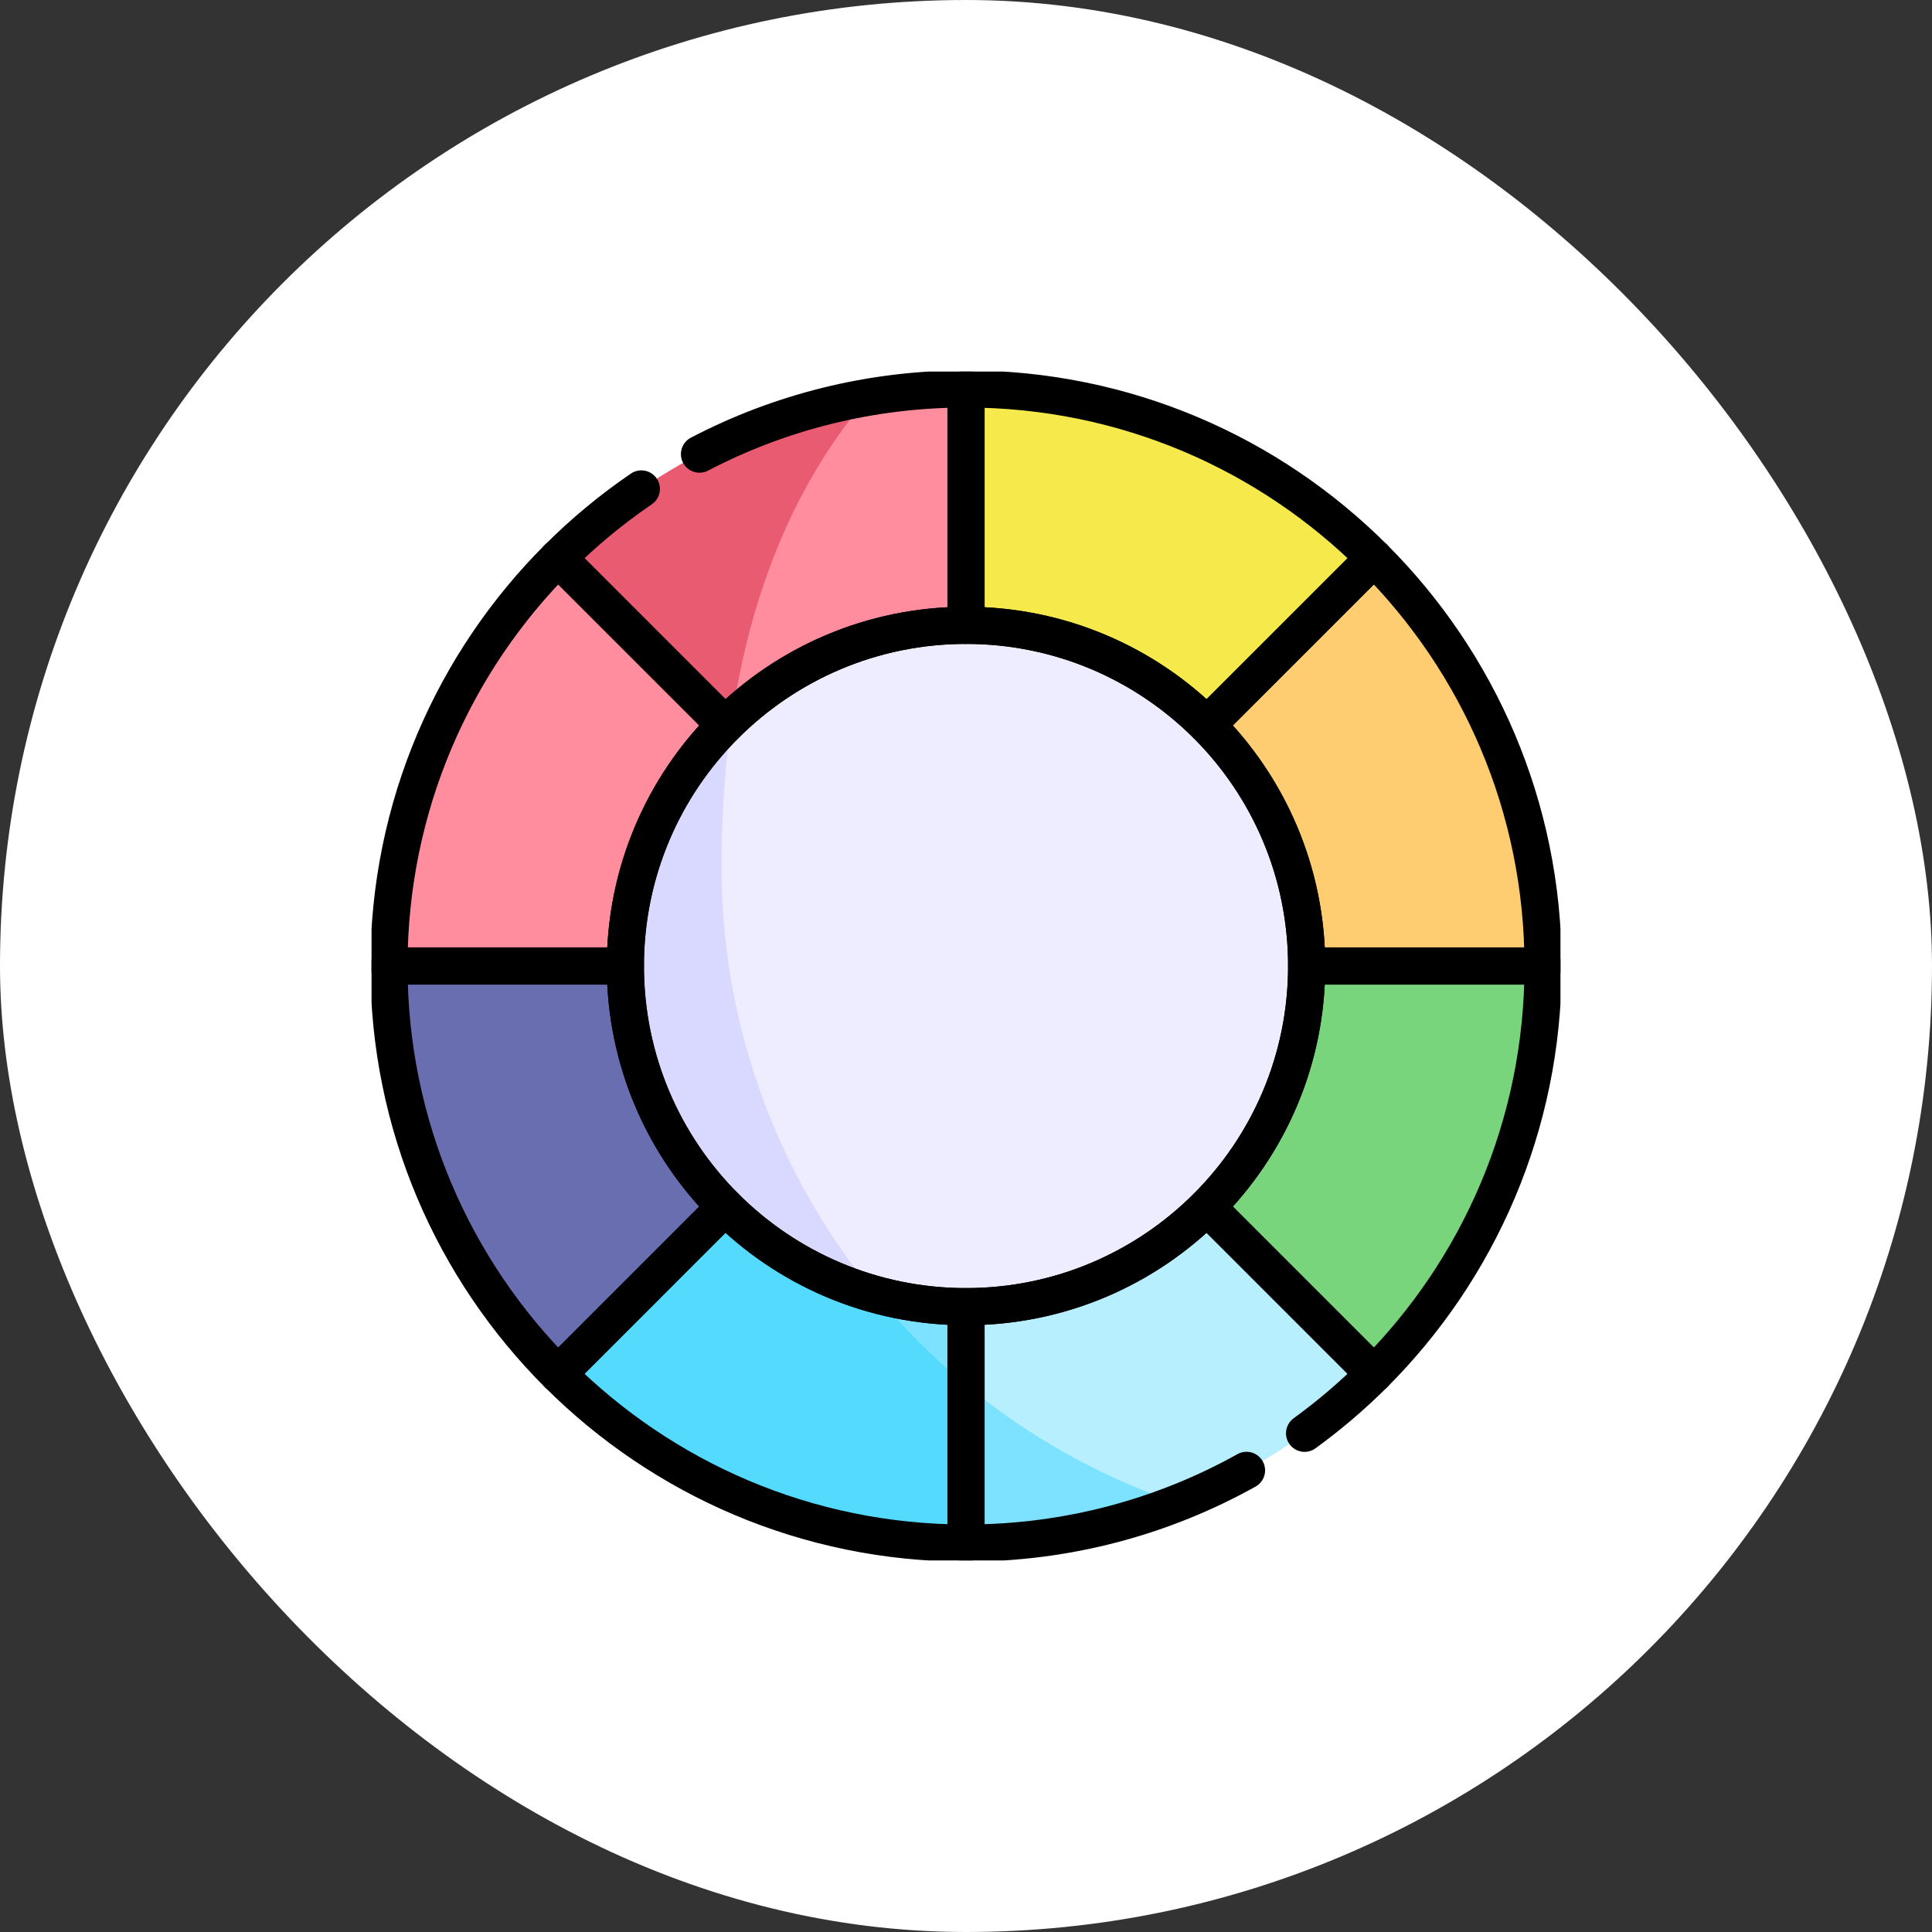
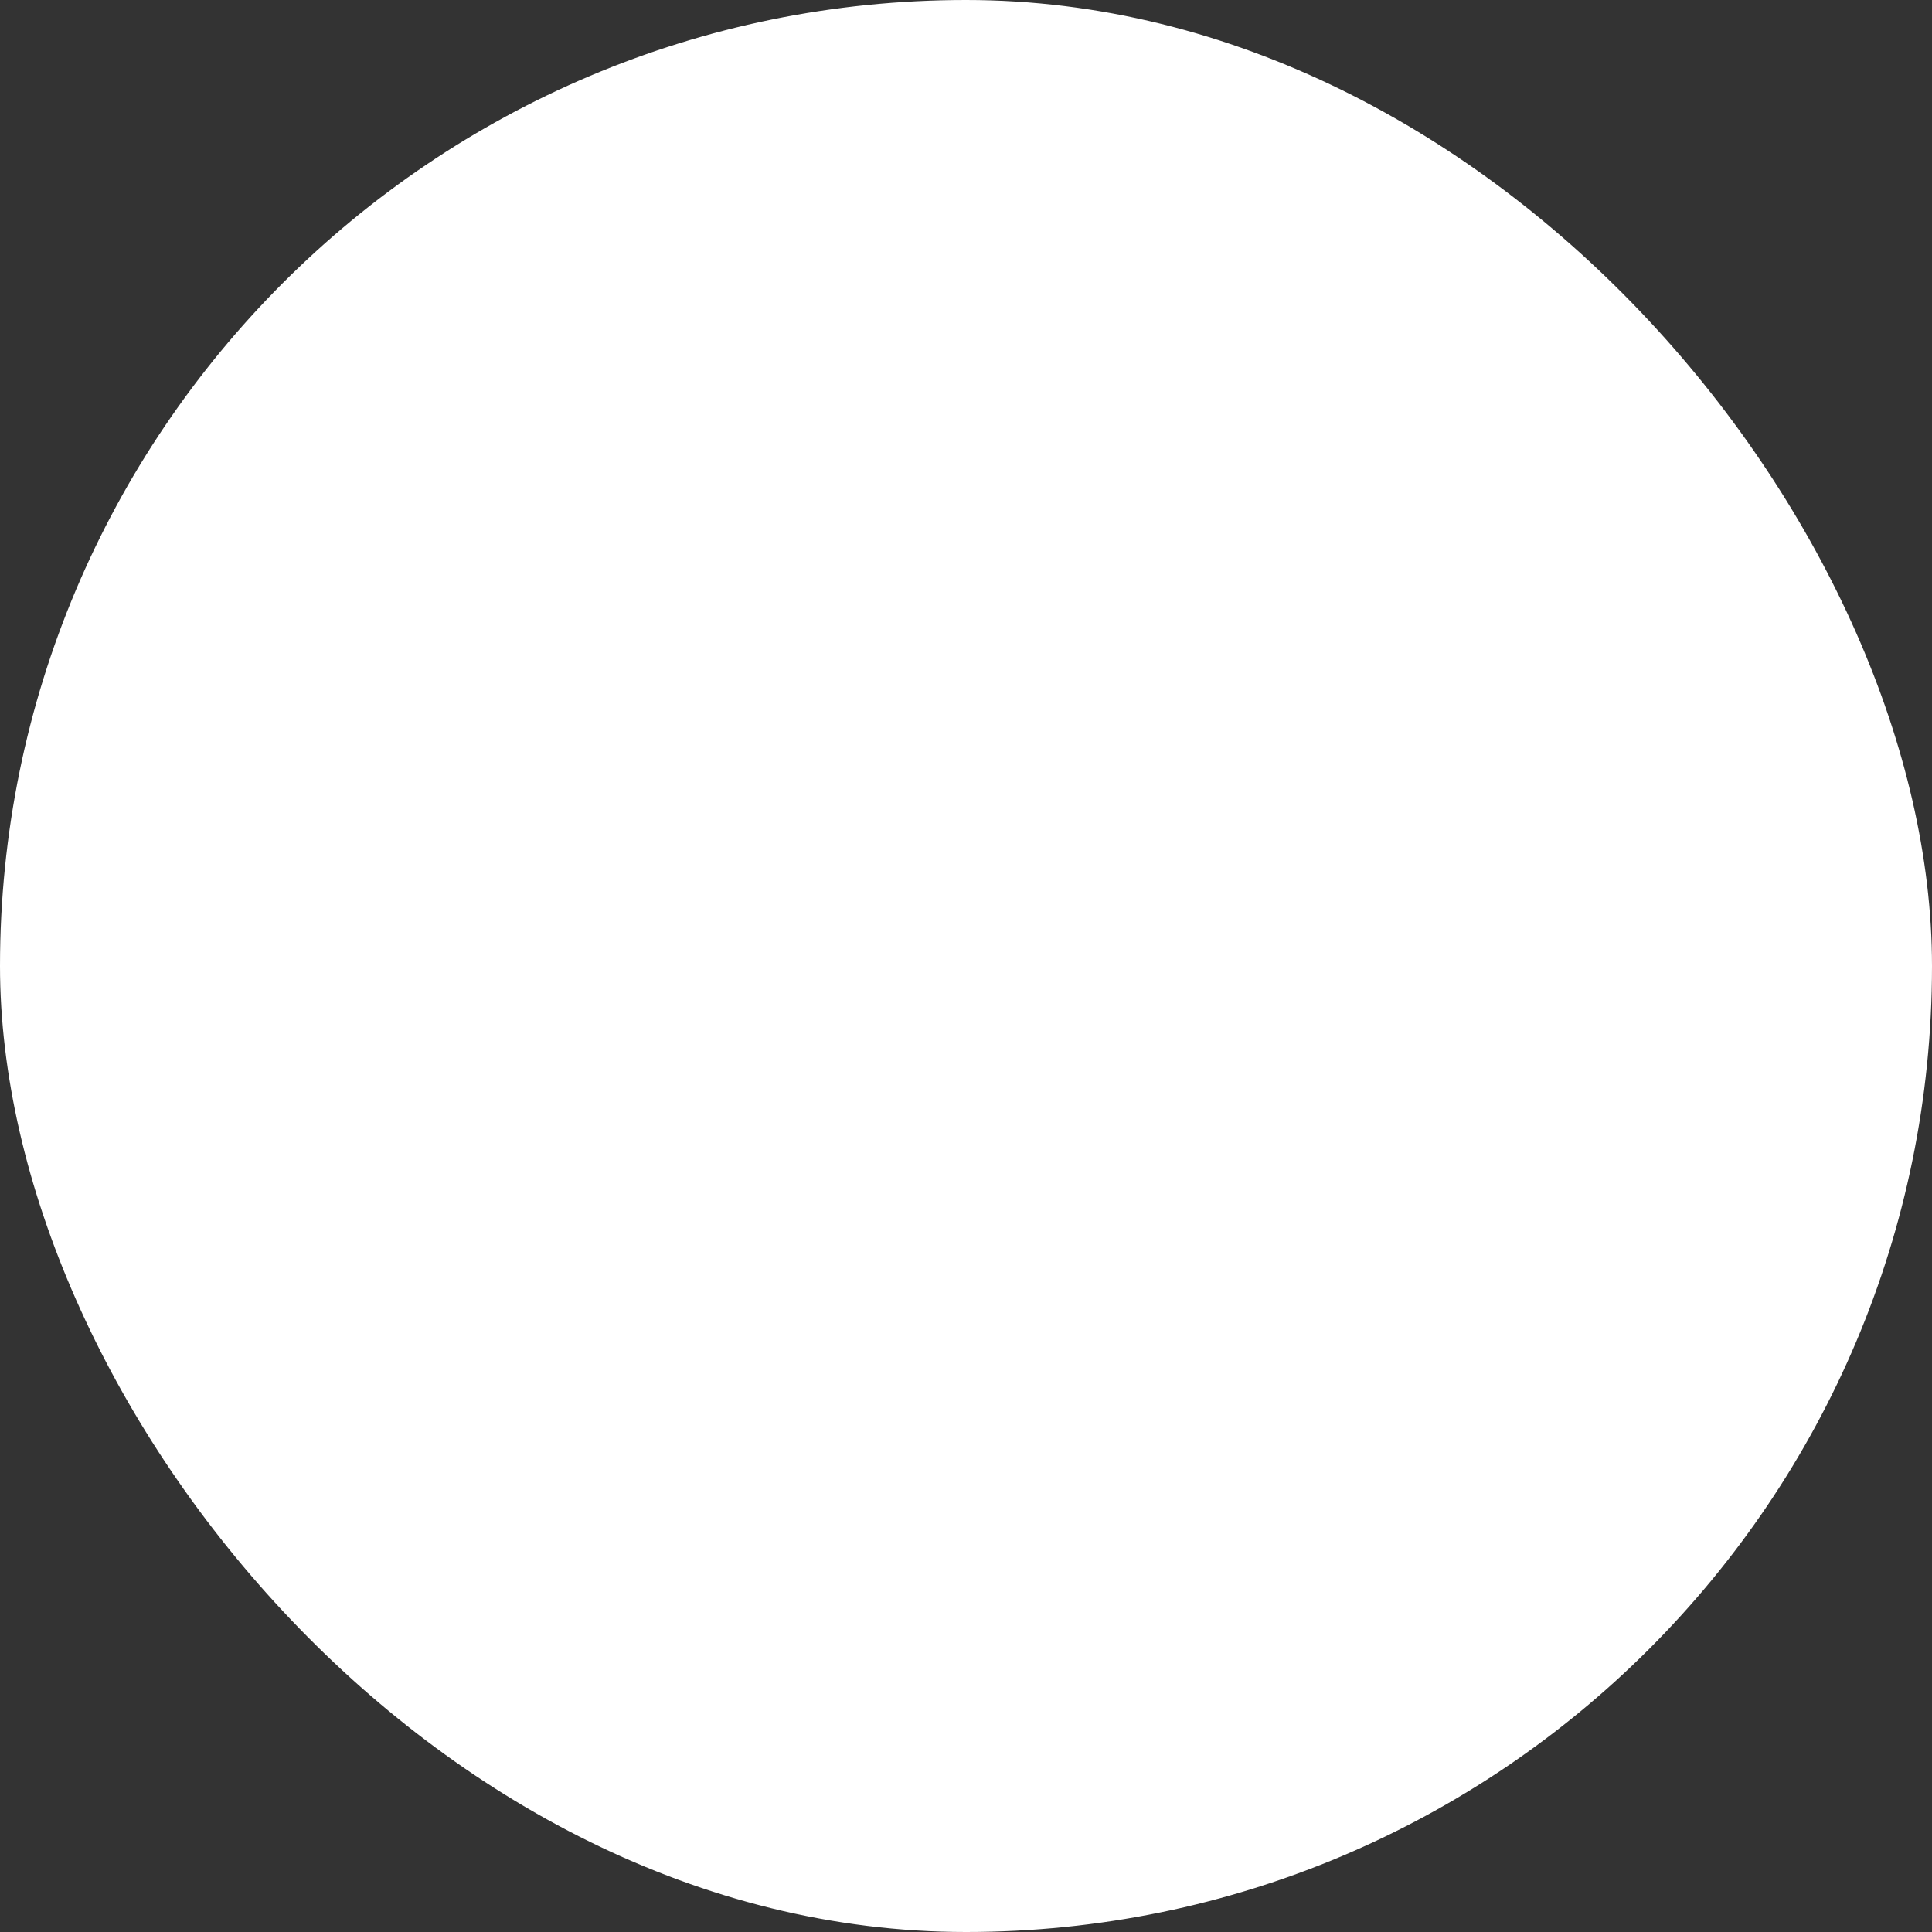
<svg xmlns="http://www.w3.org/2000/svg" fill="none" viewBox="0 0 52 52" height="52" width="52">
  <rect x="0" y="0" width="52" height="52" fill="#333333" stroke="none" />
  <rect fill="white" rx="26" height="52" width="52" />
  <g clip-path="url(#clip0_130_1117)">
    <path fill="#EEEDFF" d="M36.592 26C36.592 28.925 35.407 31.573 33.491 33.49C31.574 35.406 28.926 36.591 26.001 36.591C23.076 36.591 20.429 35.406 18.512 33.49C16.596 31.573 15.41 28.925 15.41 26C15.41 23.075 16.596 20.428 18.512 18.511C20.429 16.595 23.076 15.409 26.001 15.409C28.926 15.409 31.574 16.595 33.49 18.511C35.407 20.428 36.592 23.075 36.592 26Z" />
-     <path fill="#D9D9FF" d="M19.421 23.315C19.421 21.078 19.659 19.033 20.124 17.189C19.544 17.576 19.004 18.019 18.512 18.511C16.596 20.428 15.41 23.075 15.41 26C15.41 28.925 16.596 31.573 18.512 33.49C20.25 35.227 22.587 36.363 25.188 36.561C21.64 33.257 19.421 28.546 19.421 23.315Z" />
    <path fill="#696EB1" d="M19.517 32.484L18.803 36.15L15.018 36.982C12.207 34.172 10.469 30.289 10.469 26L13.652 24.062L16.831 26C16.831 28.532 17.858 30.824 19.517 32.484Z" />
    <path fill="#B8EFFF" d="M36.981 36.982C34.17 39.792 30.288 41.531 25.998 41.531L23.609 38.004L25.998 35.169C28.531 35.169 30.822 34.142 32.482 32.483L36.384 32.922L36.981 36.982Z" />
    <path fill="#FF8D9D" d="M26.002 10.469L27.944 13.829L26.002 16.831C23.47 16.831 21.178 17.858 19.518 19.517L15.783 18.774L15.02 15.018C17.83 12.207 21.712 10.469 26.002 10.469Z" />
    <path fill="#FFCD71" d="M41.532 26L38.241 27.908L35.169 26C35.169 23.468 34.143 21.176 32.484 19.516L32.952 15.821L36.983 15.018C39.793 17.828 41.532 21.711 41.532 26Z" />
    <path fill="#78D57C" d="M41.532 26C41.532 30.289 39.794 34.172 36.983 36.982L32.484 32.483C34.143 30.824 35.169 28.532 35.169 26H41.532Z" />
-     <path fill="#F5E94B" d="M36.982 15.018L32.483 19.517C30.824 17.858 28.532 16.831 26 16.831V10.469C30.289 10.469 34.172 12.207 36.982 15.018Z" />
+     <path fill="#F5E94B" d="M36.982 15.018L32.483 19.517V10.469C30.289 10.469 34.172 12.207 36.982 15.018Z" />
    <path fill="#E95B70" d="M19.699 19.341C20.216 15.829 21.452 12.931 23.36 10.693C20.13 11.247 17.24 12.797 15.02 15.018L15.783 18.774L19.518 19.516C19.578 19.457 19.638 19.399 19.699 19.341Z" />
    <path fill="#FF8D9D" d="M19.517 19.516C17.858 21.176 16.831 23.468 16.831 26H10.469C10.469 21.711 12.207 17.828 15.018 15.018L19.517 19.516Z" />
    <path fill="#7DE2FF" d="M26.002 35.169V41.531C21.712 41.531 17.83 39.792 15.02 36.982L19.518 32.483C21.178 34.142 23.47 35.169 26.002 35.169Z" />
    <path fill="#7DE2FF" d="M24.985 36.371L23.609 38.004L25.998 41.531C28.009 41.531 29.929 41.149 31.692 40.454C29.157 39.593 26.875 38.185 24.985 36.371Z" />
    <path fill="#54DAFD" d="M23.566 34.841C22.013 34.414 20.625 33.59 19.518 32.483L15.02 36.982C17.83 39.792 21.712 41.531 26.002 41.531V37.275C25.115 36.542 24.299 35.727 23.566 34.841Z" />
    <path stroke-linejoin="round" stroke-linecap="round" stroke-miterlimit="10" stroke="black" d="M35.169 26C35.169 28.532 34.143 30.824 32.484 32.483C30.825 34.142 28.533 35.169 26 35.169C23.468 35.169 21.176 34.142 19.517 32.483C17.858 30.824 16.832 28.532 16.832 26C16.832 23.467 17.858 21.175 19.517 19.516C21.176 17.857 23.468 16.831 26 16.831C28.533 16.831 30.825 17.857 32.484 19.516C34.143 21.175 35.169 23.467 35.169 26Z" />
    <path stroke-linejoin="round" stroke-linecap="round" stroke-miterlimit="10" stroke="black" d="M41.532 26C41.532 30.289 39.794 34.172 36.983 36.982L32.484 32.483C34.143 30.824 35.169 28.532 35.169 26H41.532Z" />
    <path stroke-linejoin="round" stroke-linecap="round" stroke-miterlimit="10" stroke="black" d="M36.983 15.018L32.484 19.516C30.824 17.858 28.532 16.831 26 16.831V10.469C30.289 10.469 34.172 12.207 36.983 15.018Z" />
    <path stroke-linejoin="round" stroke-linecap="round" stroke-miterlimit="10" stroke="black" d="M19.517 19.516C17.858 21.176 16.832 23.468 16.832 26H10.469C10.469 21.711 12.207 17.828 15.018 15.018L19.517 19.516Z" />
    <path stroke-linejoin="round" stroke-linecap="round" stroke-miterlimit="10" stroke="black" d="M26.001 35.169V41.532C21.713 41.532 17.83 39.793 15.02 36.982L19.518 32.483C21.178 34.142 23.47 35.169 26.001 35.169Z" />
    <path stroke-linejoin="round" stroke-linecap="round" stroke-miterlimit="10" stroke="black" d="M35.113 38.577C35.778 38.094 36.403 37.561 36.983 36.982L32.484 32.483C30.824 34.142 28.532 35.169 26 35.169V41.532C28.741 41.532 31.315 40.821 33.55 39.575" />
    <path stroke-linejoin="round" stroke-linecap="round" stroke-miterlimit="10" stroke="black" d="M41.532 26H35.169C35.169 23.468 34.143 21.176 32.484 19.516L36.983 15.018C39.794 17.828 41.532 21.711 41.532 26Z" />
    <path stroke-linejoin="round" stroke-linecap="round" stroke-miterlimit="10" stroke="black" d="M17.262 13.16C16.457 13.709 15.706 14.331 15.02 15.018L19.518 19.516C21.178 17.858 23.47 16.831 26.001 16.831V10.469C23.413 10.469 20.973 11.103 18.827 12.223" />
    <path stroke-linejoin="round" stroke-linecap="round" stroke-miterlimit="10" stroke="black" d="M19.517 32.483L15.018 36.982C12.207 34.172 10.469 30.289 10.469 26H16.832C16.832 28.532 17.858 30.824 19.517 32.483Z" />
  </g>
  <defs>
    <clipPath id="clip0_130_1117">
-       <rect transform="translate(10 10)" fill="white" height="32" width="32" />
-     </clipPath>
+       </clipPath>
  </defs>
</svg>